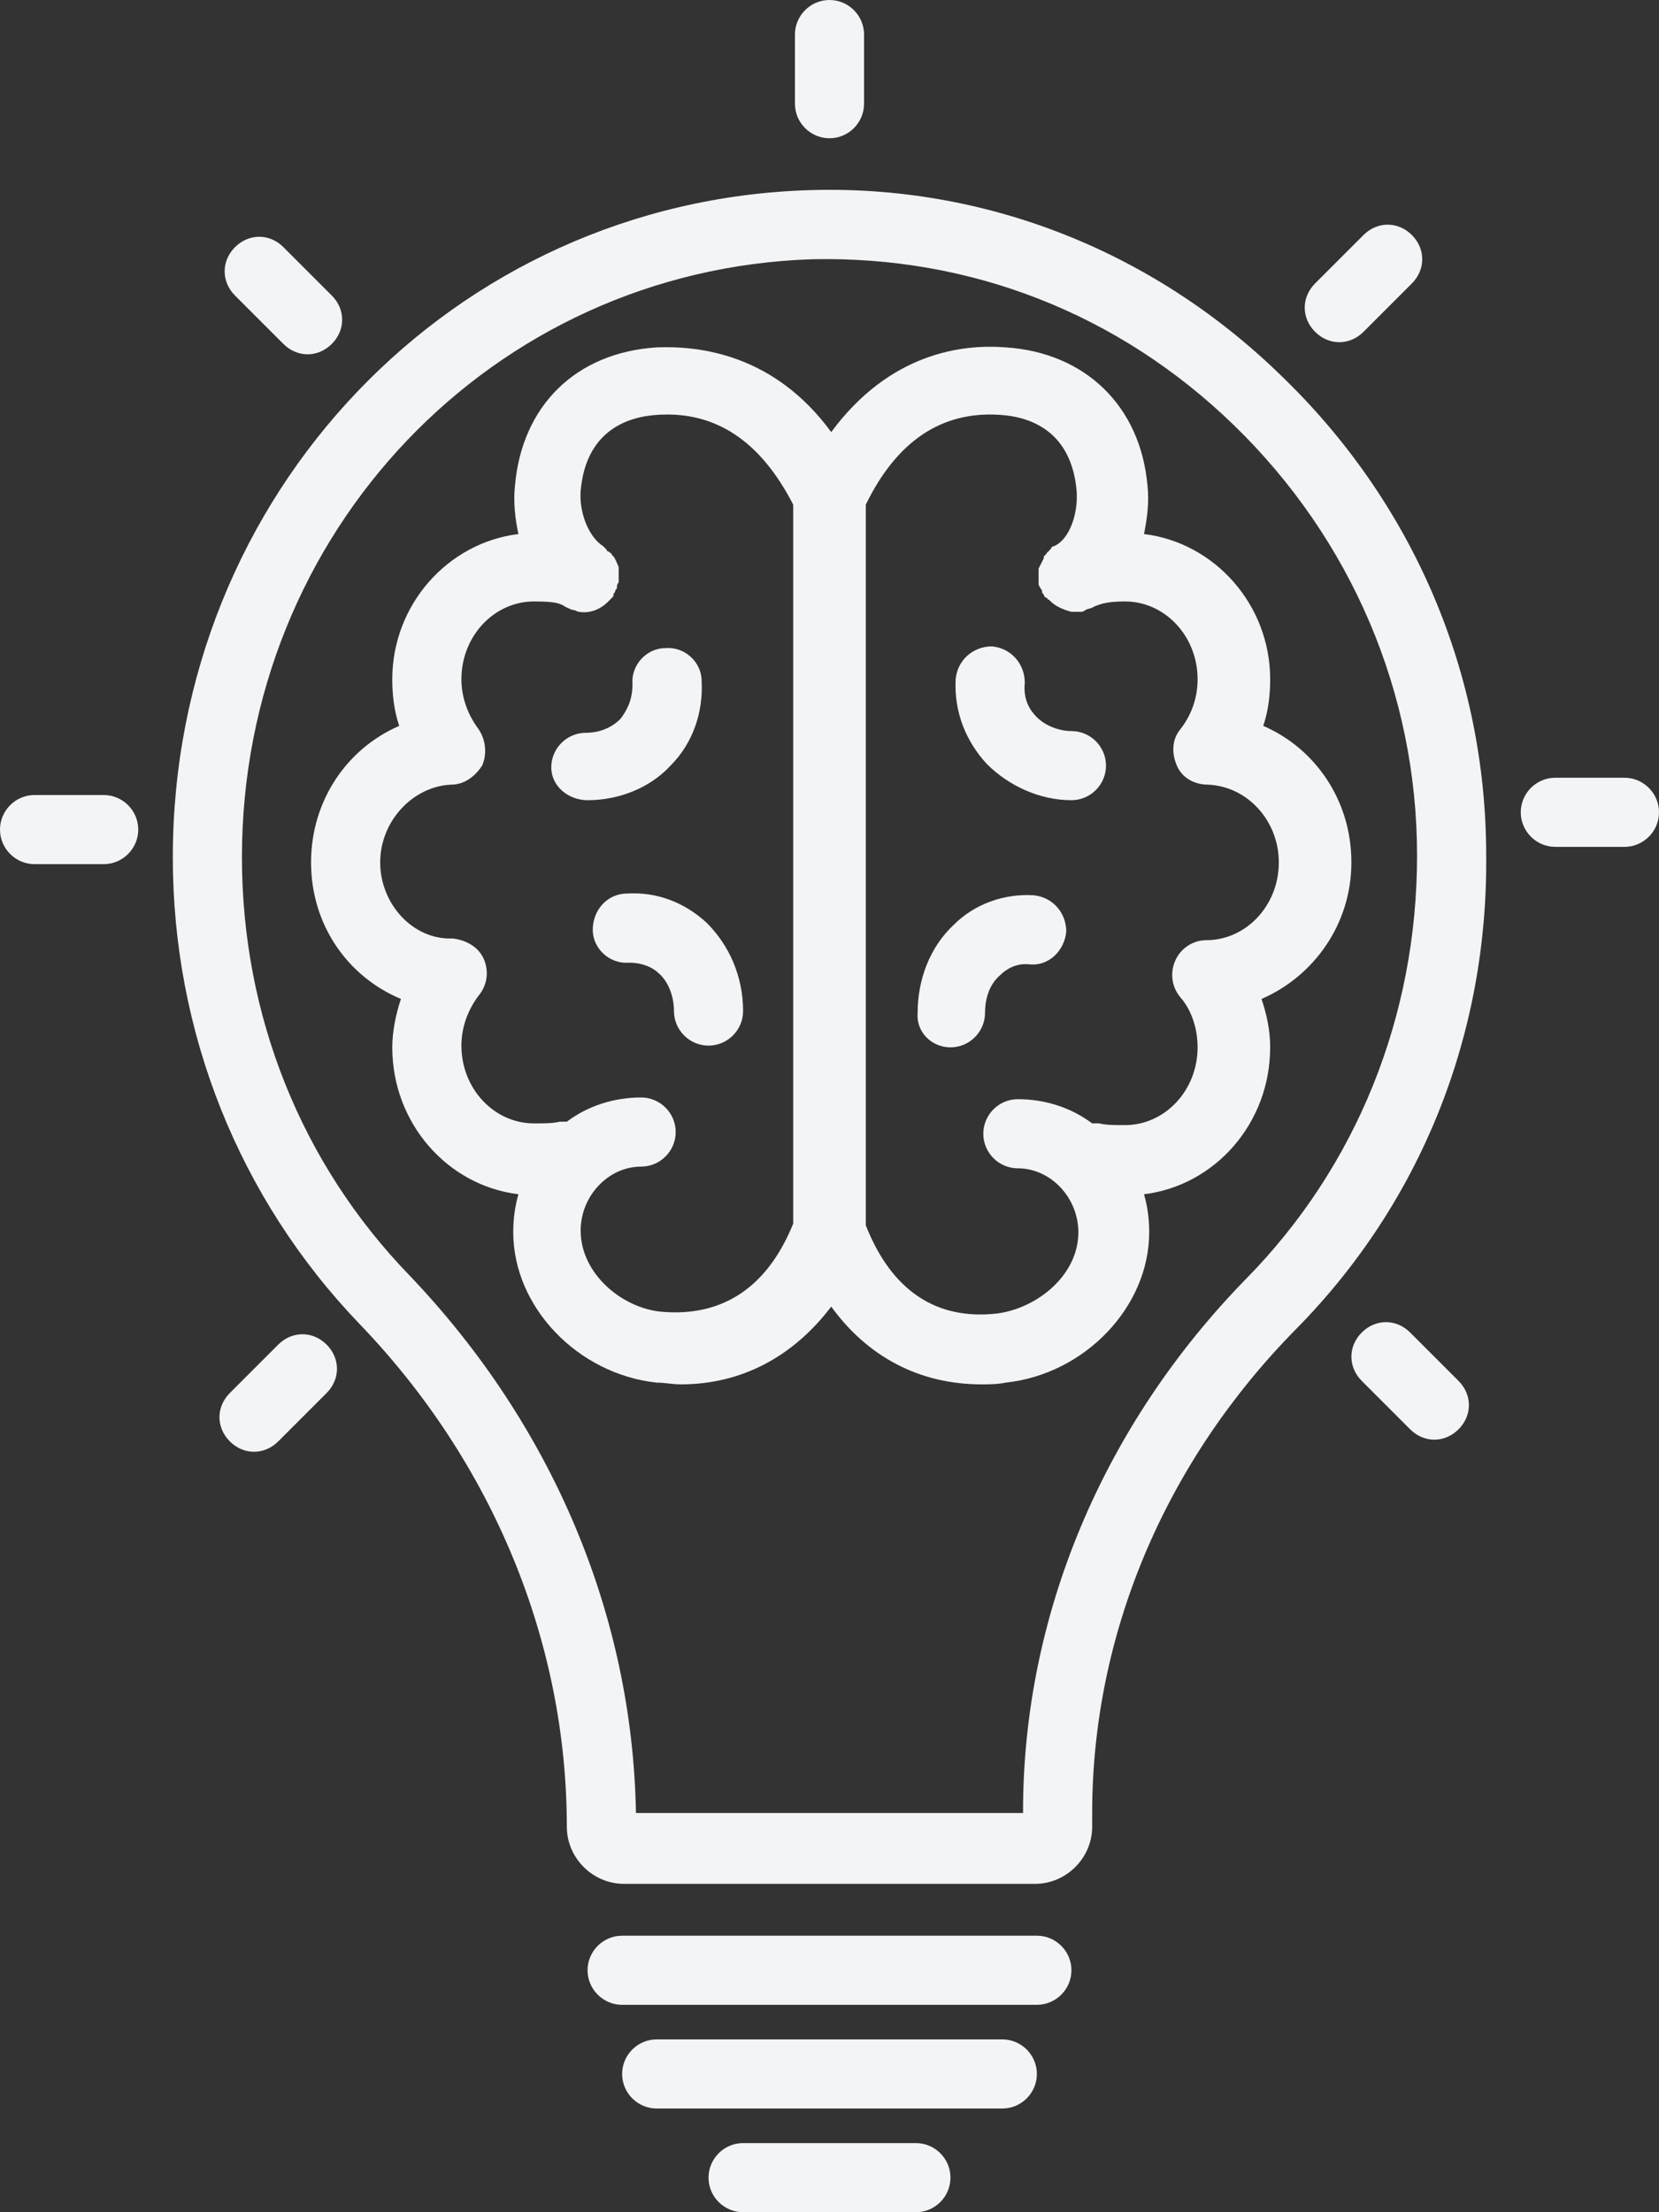
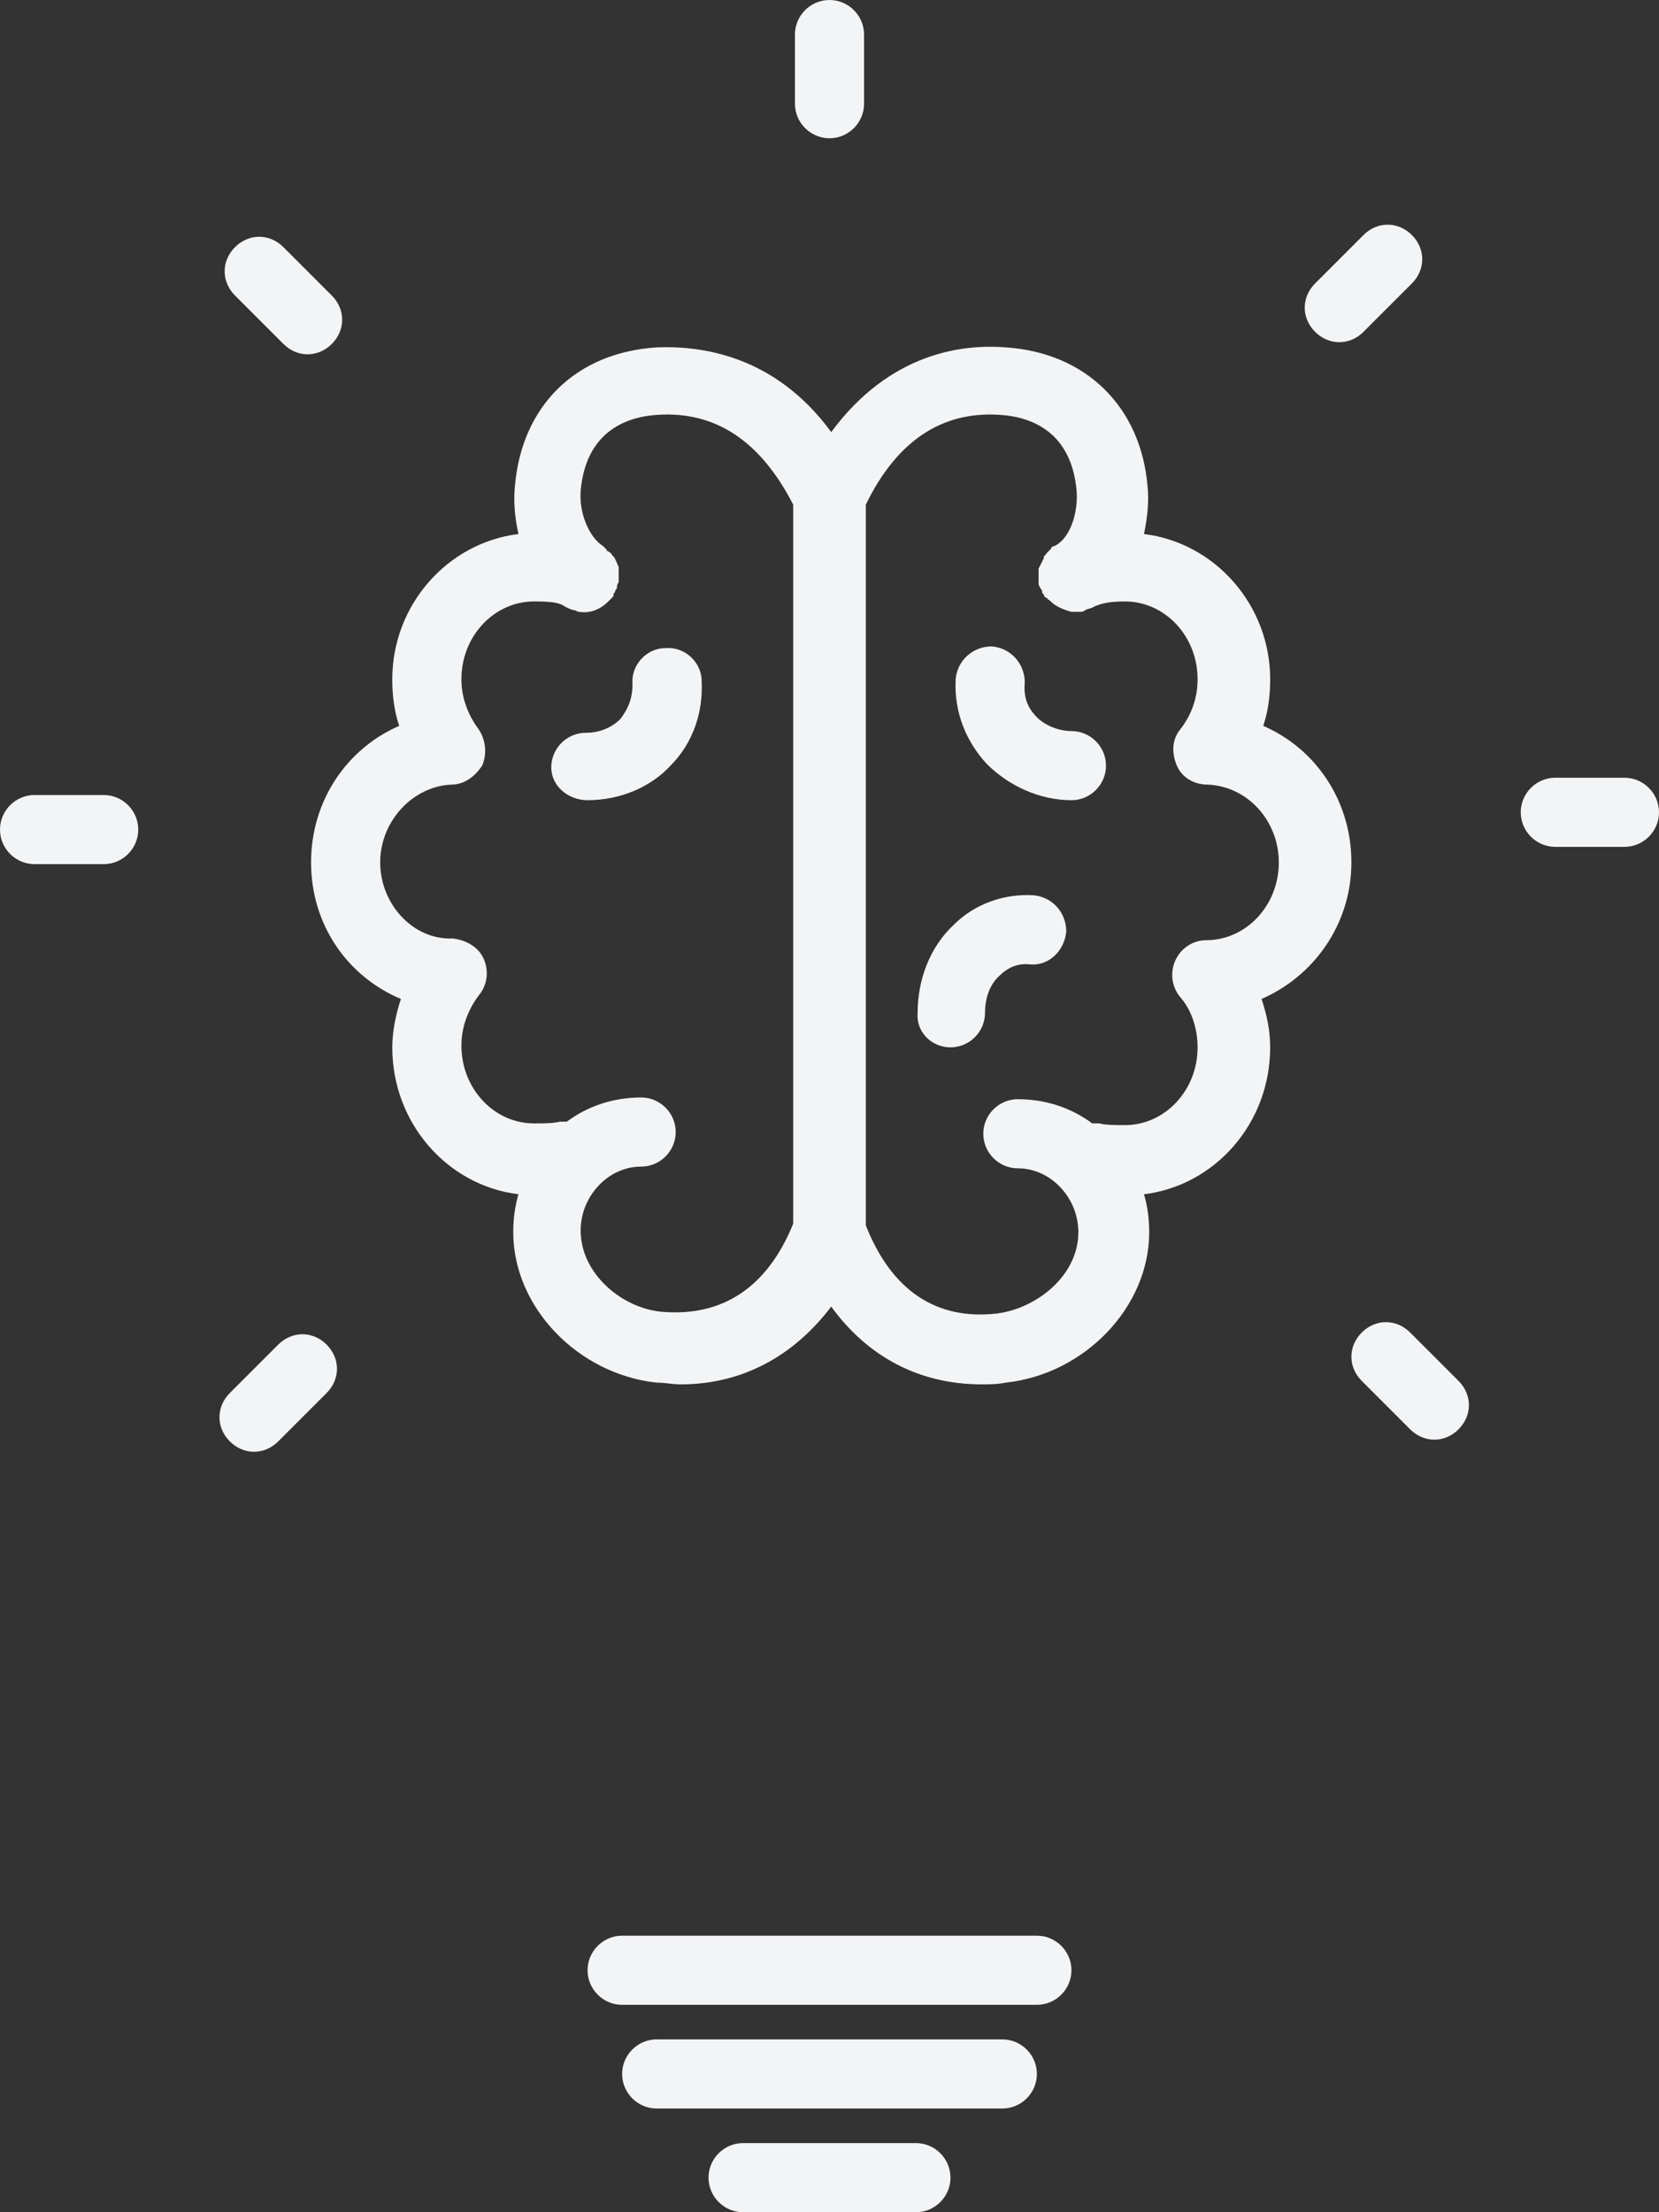
<svg xmlns="http://www.w3.org/2000/svg" fill="#f3f4f6" height="128" preserveAspectRatio="xMidYMid meet" version="1" viewBox="16.0 0.0 96.0 128.0" width="96" zoomAndPan="magnify">
  <rect x="16.0" y="0.0" width="96.0" height="128.0" fill="#333333" stroke="none" />
  <g id="change1_1">
-     <path d="M48.8,105.7c0,1.8,1.5,3.3,3.3,3.3h23.8c1.8,0,3.3-1.5,3.3-3.3v-0.8c0-10.3,4.2-20.3,11.8-28c7.2-7.3,11.1-17,11-27.4 c0-10.5-4.2-20.4-11.9-27.8C82.7,14.5,73,10.7,62.9,11C42.2,11.6,26,28.6,26,49.6c0,10.1,3.8,19.7,10.8,27 C44.5,84.6,48.8,95,48.8,105.7z M63,15c9.1-0.2,17.7,3.1,24.4,9.6C94.2,31.2,98,40.1,98,49.5c0,9.3-3.5,18-9.9,24.5 c-8.3,8.5-12.9,19.5-12.9,30.8v0.1H52.8C52.6,93.5,48,82.5,39.7,73.8C33.4,67.3,30,58.7,30,49.6C30,30.8,44.5,15.6,63,15z" />
-   </g>
+     </g>
  <g id="change1_2">
    <path d="M78,114c0-1.1-0.9-2-2-2H52c-1.1,0-2,0.9-2,2s0.9,2,2,2h24C77.1,116,78,115.1,78,114z" />
  </g>
  <g id="change1_3">
    <path d="M76,120c0-1.1-0.9-2-2-2H54c-1.1,0-2,0.9-2,2s0.9,2,2,2h20C75.1,122,76,121.1,76,120z" />
  </g>
  <g id="change1_4">
-     <path d="M59,124c-1.1,0-2,0.9-2,2s0.9,2,2,2h10c1.1,0,2-0.9,2-2s-0.9-2-2-2H59z" />
+     <path d="M59,124c-1.1,0-2,0.9-2,2s0.9,2,2,2h10c1.1,0,2-0.9,2-2s-0.9-2-2-2z" />
  </g>
  <g id="change1_5">
    <path d="M71,60.6c1.1,0,2-0.9,2-2c0-0.9,0.3-1.7,0.9-2.2c0.3-0.3,0.9-0.7,1.7-0.6c1.1,0.1,2-0.8,2.1-1.9c0-1.1-0.8-2-1.9-2.1 c-1.7-0.1-3.4,0.5-4.6,1.7c-1.4,1.3-2.1,3.2-2.1,5.1C69,59.7,69.9,60.6,71,60.6z" />
  </g>
  <g id="change1_6">
    <path d="M78,46.3c1.1,0,2-0.9,2-2s-0.9-2-2-2c-0.7,0-1.5-0.3-2-0.8c-0.4-0.4-0.8-1-0.7-2c0-1.1-0.8-2-1.9-2.1c-1.1,0-2,0.8-2.1,1.9 c-0.1,1.9,0.6,3.6,1.8,4.9C74.4,45.5,76.2,46.3,78,46.3z" />
  </g>
  <g id="change1_7">
    <path d="M46,69.1c-0.2,0.7-0.3,1.4-0.3,2.2c0,4.3,3.7,8.2,8.3,8.7c0.5,0,0.9,0.1,1.4,0.1c3.5,0,6.5-1.6,8.7-4.5 c2.1,2.9,5.1,4.5,8.7,4.5c0.4,0,0.9,0,1.4-0.1c4.6-0.5,8.3-4.4,8.3-8.7c0-0.8-0.1-1.5-0.3-2.2c4.1-0.5,7.3-4.1,7.3-8.5 c0-1-0.2-1.9-0.5-2.8c3-1.3,5.2-4.3,5.2-7.9c0-3.6-2.1-6.6-5.1-7.9c0.3-0.9,0.4-1.8,0.4-2.7c0-4.3-3.2-7.9-7.3-8.4 c0.2-1,0.3-1.9,0.2-2.8c-0.4-4.6-3.6-7.7-8.2-8c-2.5-0.2-6.7,0.3-10.1,4.9c-3.3-4.5-7.6-5-10.1-4.9c-4.7,0.3-7.8,3.4-8.2,8 c-0.1,0.9,0,1.9,0.2,2.8c-4.1,0.5-7.3,4.1-7.3,8.4c0,0.9,0.1,1.8,0.4,2.7c-3,1.3-5.1,4.3-5.1,7.9c0,3.6,2.1,6.6,5.2,7.9 c-0.3,0.9-0.5,1.9-0.5,2.8C38.7,65,41.9,68.6,46,69.1z M73.8,24c1.9,0.1,4.2,1,4.5,4.4c0.1,1.3-0.4,2.8-1.3,3.2c0,0,0,0,0,0 c-0.1,0-0.2,0.1-0.2,0.2c0,0-0.1,0-0.1,0.1c-0.1,0-0.1,0.1-0.2,0.2c0,0-0.1,0.1-0.1,0.1c0,0,0,0,0,0.1c-0.1,0.2-0.2,0.4-0.3,0.6 c0,0.1,0,0.2,0,0.2c0,0,0,0.1,0,0.1c0,0,0,0.1,0,0.2c0,0.1,0,0.2,0,0.2c0,0,0,0.1,0,0.1c0,0.1,0,0.2,0.1,0.3c0,0,0,0,0,0 c0,0.1,0.1,0.1,0.1,0.2c0,0.1,0,0.1,0.1,0.2c0,0,0,0,0,0c0,0.1,0.1,0.2,0.2,0.2c0,0,0,0.1,0.1,0.1c0,0,0.1,0.1,0.1,0.1 c0.3,0.3,0.8,0.5,1.2,0.6c0,0,0.1,0,0.1,0c0.1,0,0.2,0,0.3,0c0,0,0.1,0,0.1,0c0.1,0,0.2,0,0.3-0.1c0,0,0,0,0,0 c0.2-0.1,0.4-0.1,0.5-0.2c0.3-0.1,0.6-0.3,1.8-0.3c2.3,0,4.2,2,4.2,4.5c0,1-0.3,2-1,2.9c-0.5,0.6-0.5,1.4-0.2,2.1 c0.3,0.7,1,1.1,1.8,1.1c2.3,0.1,4.1,2.1,4.1,4.5c0,2.5-1.9,4.5-4.2,4.5c-0.8,0-1.5,0.5-1.8,1.2s-0.2,1.5,0.3,2.1 c0.7,0.8,1,1.9,1,2.9c0,2.5-1.9,4.5-4.2,4.5c-0.6,0-1.1,0-1.5-0.1c-0.1,0-0.3,0-0.4,0c-1.2-0.9-2.7-1.4-4.3-1.4c-1.1,0-2,0.9-2,2 s0.9,2,2,2c1.9,0,3.5,1.7,3.5,3.7c0,2.5-2.4,4.4-4.7,4.7c-3.5,0.4-6.1-1.3-7.6-5.1V29.2C67.9,25.5,70.5,23.8,73.8,24z M38,49.9 c0-2.4,1.9-4.4,4.1-4.5c0.8,0,1.4-0.5,1.8-1.1c0.3-0.7,0.2-1.5-0.2-2.1c-0.6-0.8-1-1.8-1-2.9c0-2.5,1.9-4.5,4.2-4.5 c1.2,0,1.5,0.1,1.8,0.3c0.2,0.1,0.4,0.2,0.5,0.2c0,0,0,0,0,0c0.1,0,0.2,0.1,0.3,0.1c0,0,0,0,0,0c0.6,0.1,1.2-0.1,1.7-0.6 c0,0,0.1-0.1,0.1-0.1c0,0,0.1-0.1,0.1-0.1c0.1-0.1,0.1-0.1,0.1-0.2c0,0,0,0,0,0c0-0.1,0.1-0.1,0.1-0.2c0-0.1,0.1-0.1,0.1-0.2 c0,0,0,0,0,0c0-0.1,0-0.2,0.1-0.3c0,0,0-0.1,0-0.1c0-0.1,0-0.2,0-0.2c0-0.1,0-0.1,0-0.2c0,0,0-0.1,0-0.1c0-0.1,0-0.2,0-0.3 c-0.1-0.2-0.2-0.5-0.3-0.6c0,0,0,0,0,0c0,0-0.1-0.1-0.1-0.1c0-0.1-0.1-0.1-0.2-0.2c0,0-0.1,0-0.1-0.1c-0.1-0.1-0.1-0.1-0.2-0.2 c0,0,0,0,0,0c-0.8-0.5-1.4-1.9-1.3-3.2c0.3-3.4,2.6-4.3,4.5-4.4c3.3-0.2,5.9,1.5,7.8,5.2v41.6c-1.5,3.7-4.1,5.4-7.6,5.1 c-2.3-0.2-4.7-2.2-4.7-4.7c0-2,1.6-3.7,3.5-3.7c1.1,0,2-0.9,2-2s-0.9-2-2-2c-1.6,0-3.1,0.5-4.3,1.4c-0.1,0-0.2,0-0.4,0 c-0.4,0.1-0.9,0.1-1.5,0.1c-2.3,0-4.2-2-4.2-4.5c0-1.1,0.4-2.1,1-2.9c0.5-0.6,0.6-1.4,0.3-2.1s-1-1.1-1.8-1.2 C39.9,54.4,38,52.3,38,49.9z" />
  </g>
  <g id="change1_8">
-     <path d="M50.3,53.8c0,1.1,1,2,2.1,1.9c0.8,0,1.4,0.3,1.7,0.6c0.6,0.5,0.9,1.4,0.9,2.2c0,1.1,0.9,2,2,2s2-0.9,2-2 c0-2-0.8-3.8-2.1-5.1c-1.3-1.2-2.9-1.8-4.6-1.7C51.1,51.7,50.3,52.7,50.3,53.8z" />
-   </g>
+     </g>
  <g id="change1_9">
    <path d="M50,46.3c1.8,0,3.6-0.7,4.8-2c1.3-1.3,1.9-3.1,1.8-4.9c0-1.1-1-2-2.1-1.9c-1.1,0-2,1-1.9,2.1c0,1-0.4,1.6-0.7,2 c-0.5,0.5-1.2,0.8-2,0.8c-1.1,0-2,0.9-2,2S48.9,46.3,50,46.3z" />
  </g>
  <g id="change1_10">
    <path d="M64,8c1.1,0,2-0.9,2-2V2c0-1.1-0.9-2-2-2s-2,0.9-2,2v4C62,7.1,62.9,8,64,8z" />
  </g>
  <g id="change1_11">
    <path d="M93.5,19.8c0.5,0,1-0.2,1.4-0.6l2.8-2.8c0.8-0.8,0.8-2,0-2.8c-0.8-0.8-2-0.8-2.8,0l-2.8,2.8c-0.8,0.8-0.8,2,0,2.8 C92.5,19.6,93,19.8,93.5,19.8z" />
  </g>
  <g id="change1_12">
    <path d="M106,49h4c1.1,0,2-0.9,2-2s-0.9-2-2-2h-4c-1.1,0-2,0.9-2,2S104.9,49,106,49z" />
  </g>
  <g id="change1_13">
    <path d="M94.8,77.1c-0.8,0.8-0.8,2,0,2.8l2.8,2.8c0.4,0.4,0.9,0.6,1.4,0.6s1-0.2,1.4-0.6c0.8-0.8,0.8-2,0-2.8l-2.8-2.8 C96.8,76.3,95.6,76.3,94.8,77.1z" />
  </g>
  <g id="change1_14">
    <path d="M32.1,77.8l-2.8,2.8c-0.8,0.8-0.8,2,0,2.8c0.4,0.4,0.9,0.6,1.4,0.6s1-0.2,1.4-0.6l2.8-2.8c0.8-0.8,0.8-2,0-2.8 C34.1,77,32.9,77,32.1,77.8z" />
  </g>
  <g id="change1_15">
    <path d="M18,50h4c1.1,0,2-0.9,2-2s-0.9-2-2-2h-4c-1.1,0-2,0.9-2,2S16.9,50,18,50z" />
  </g>
  <g id="change1_16">
    <path d="M32.4,19.9c0.4,0.4,0.9,0.6,1.4,0.6s1-0.2,1.4-0.6c0.8-0.8,0.8-2,0-2.8l-2.8-2.8c-0.8-0.8-2-0.8-2.8,0s-0.8,2,0,2.8 L32.4,19.9z" />
  </g>
</svg>